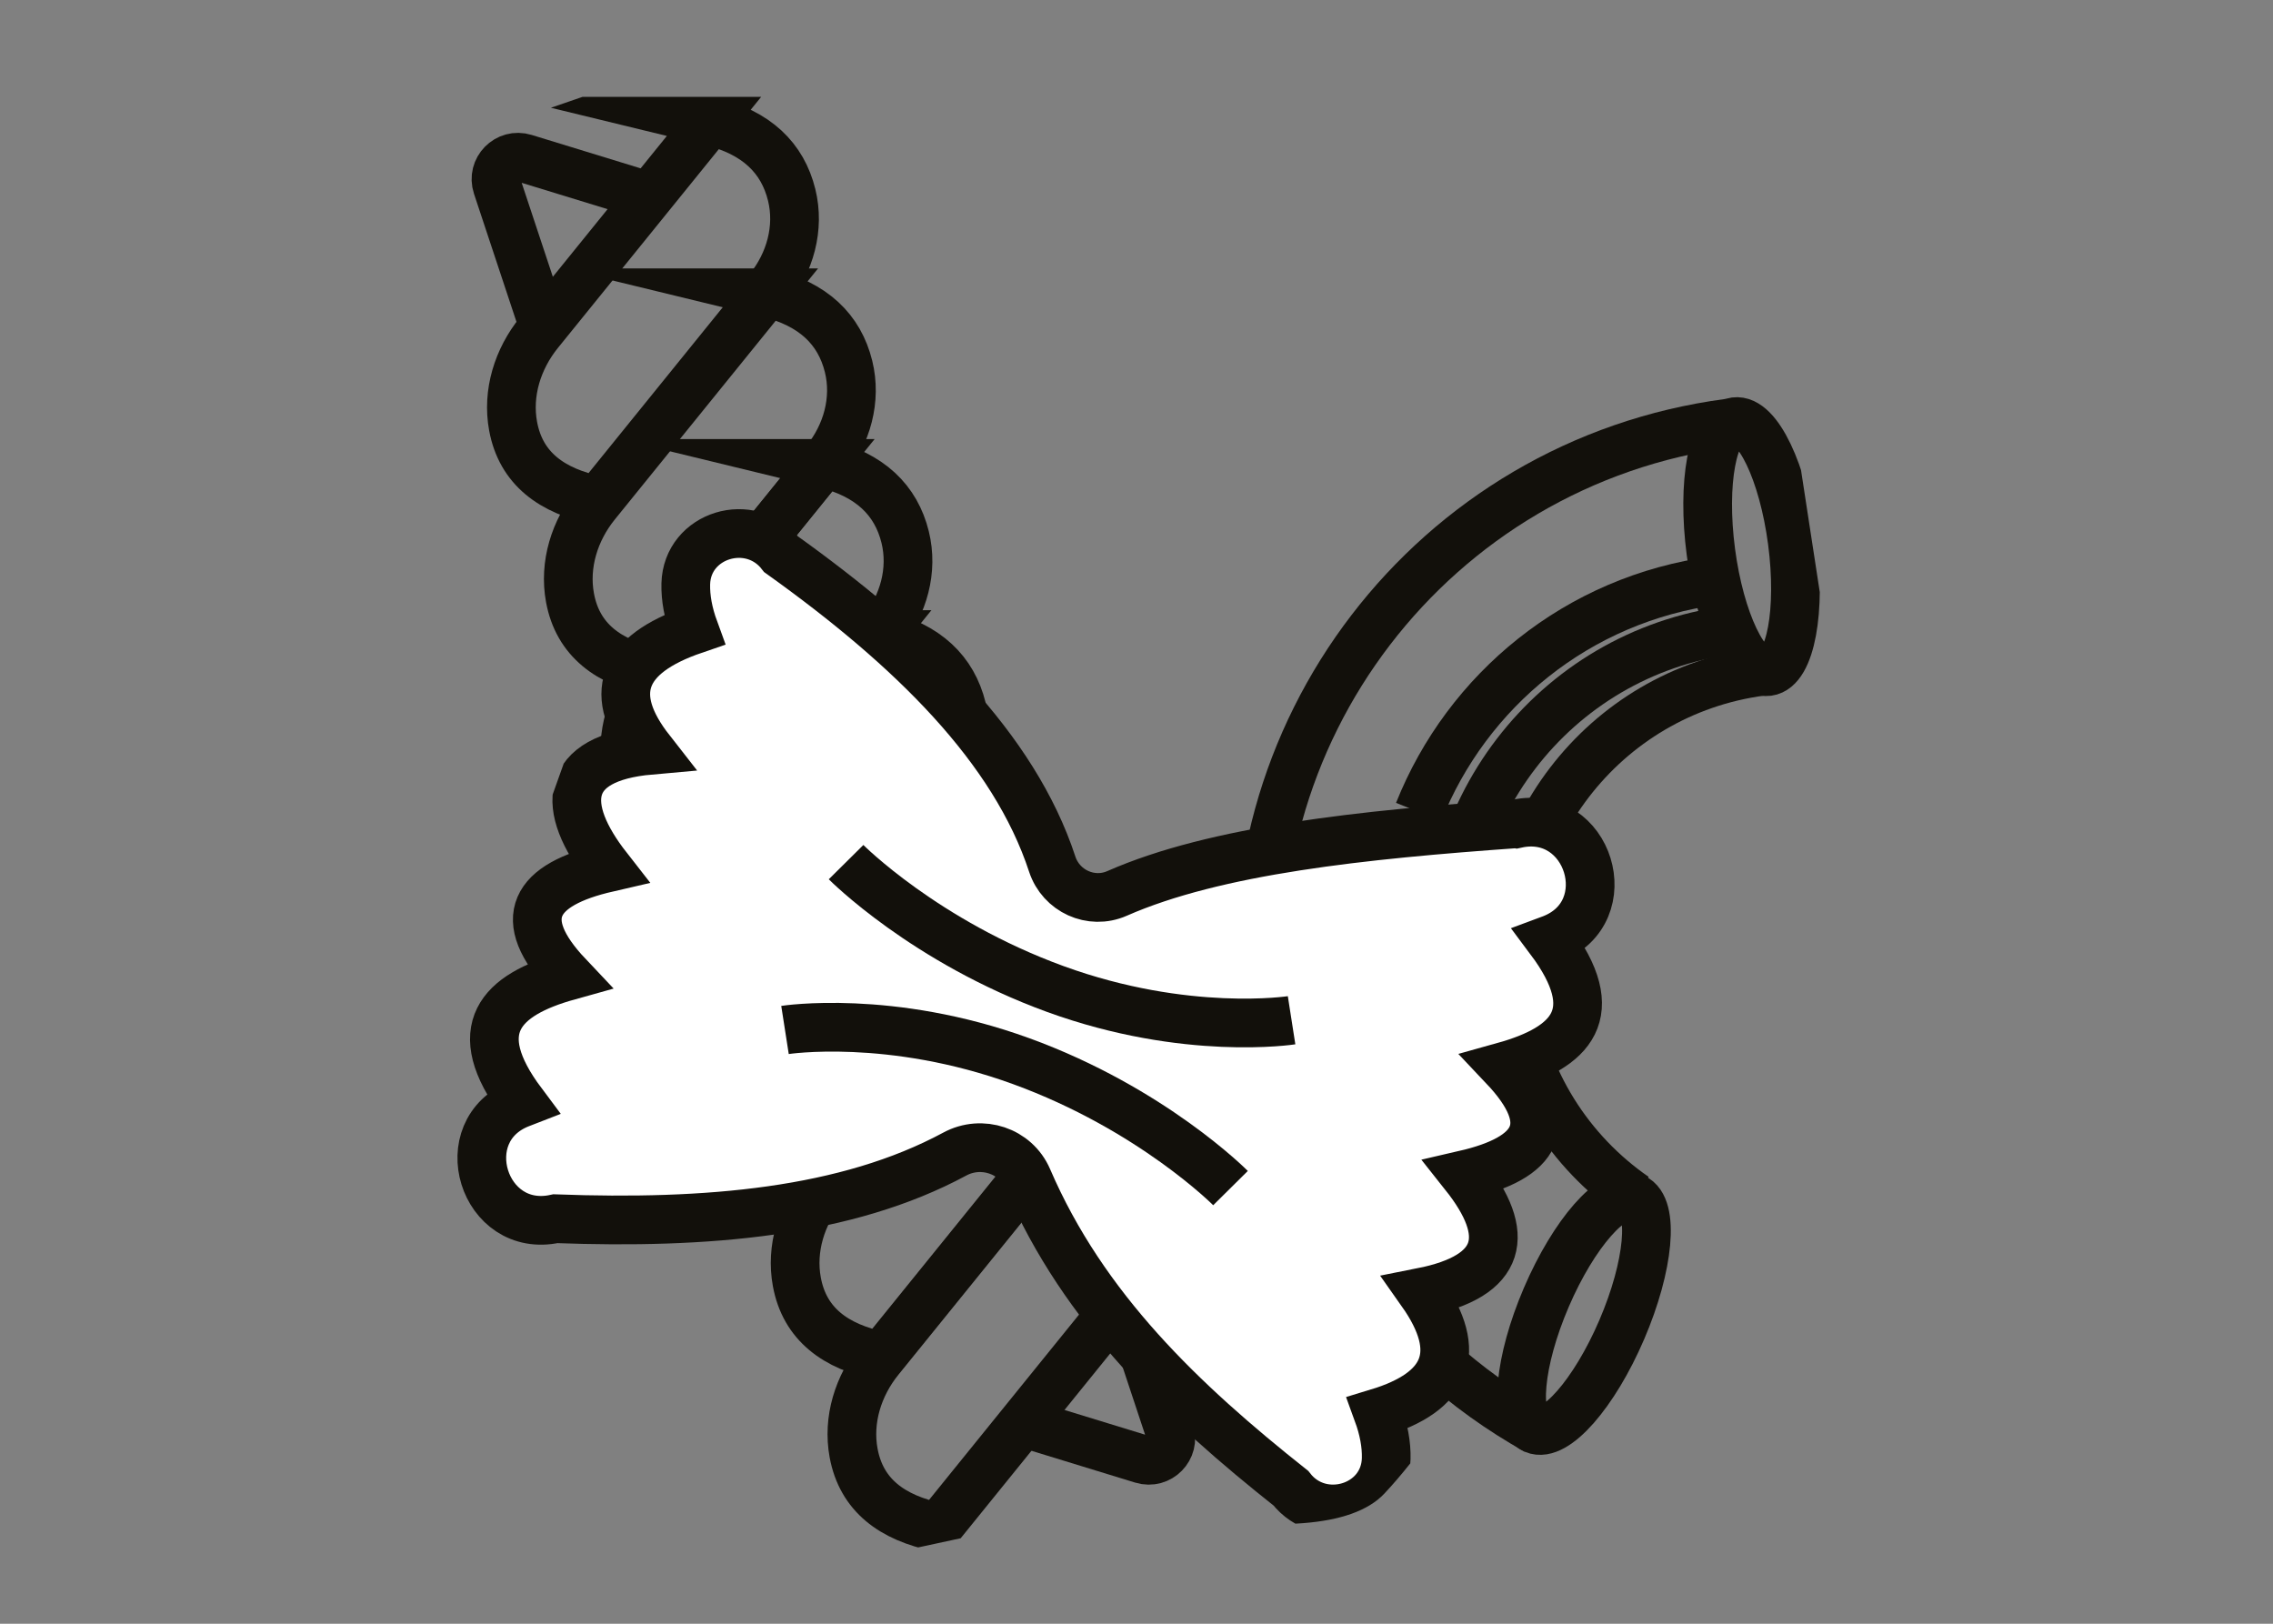
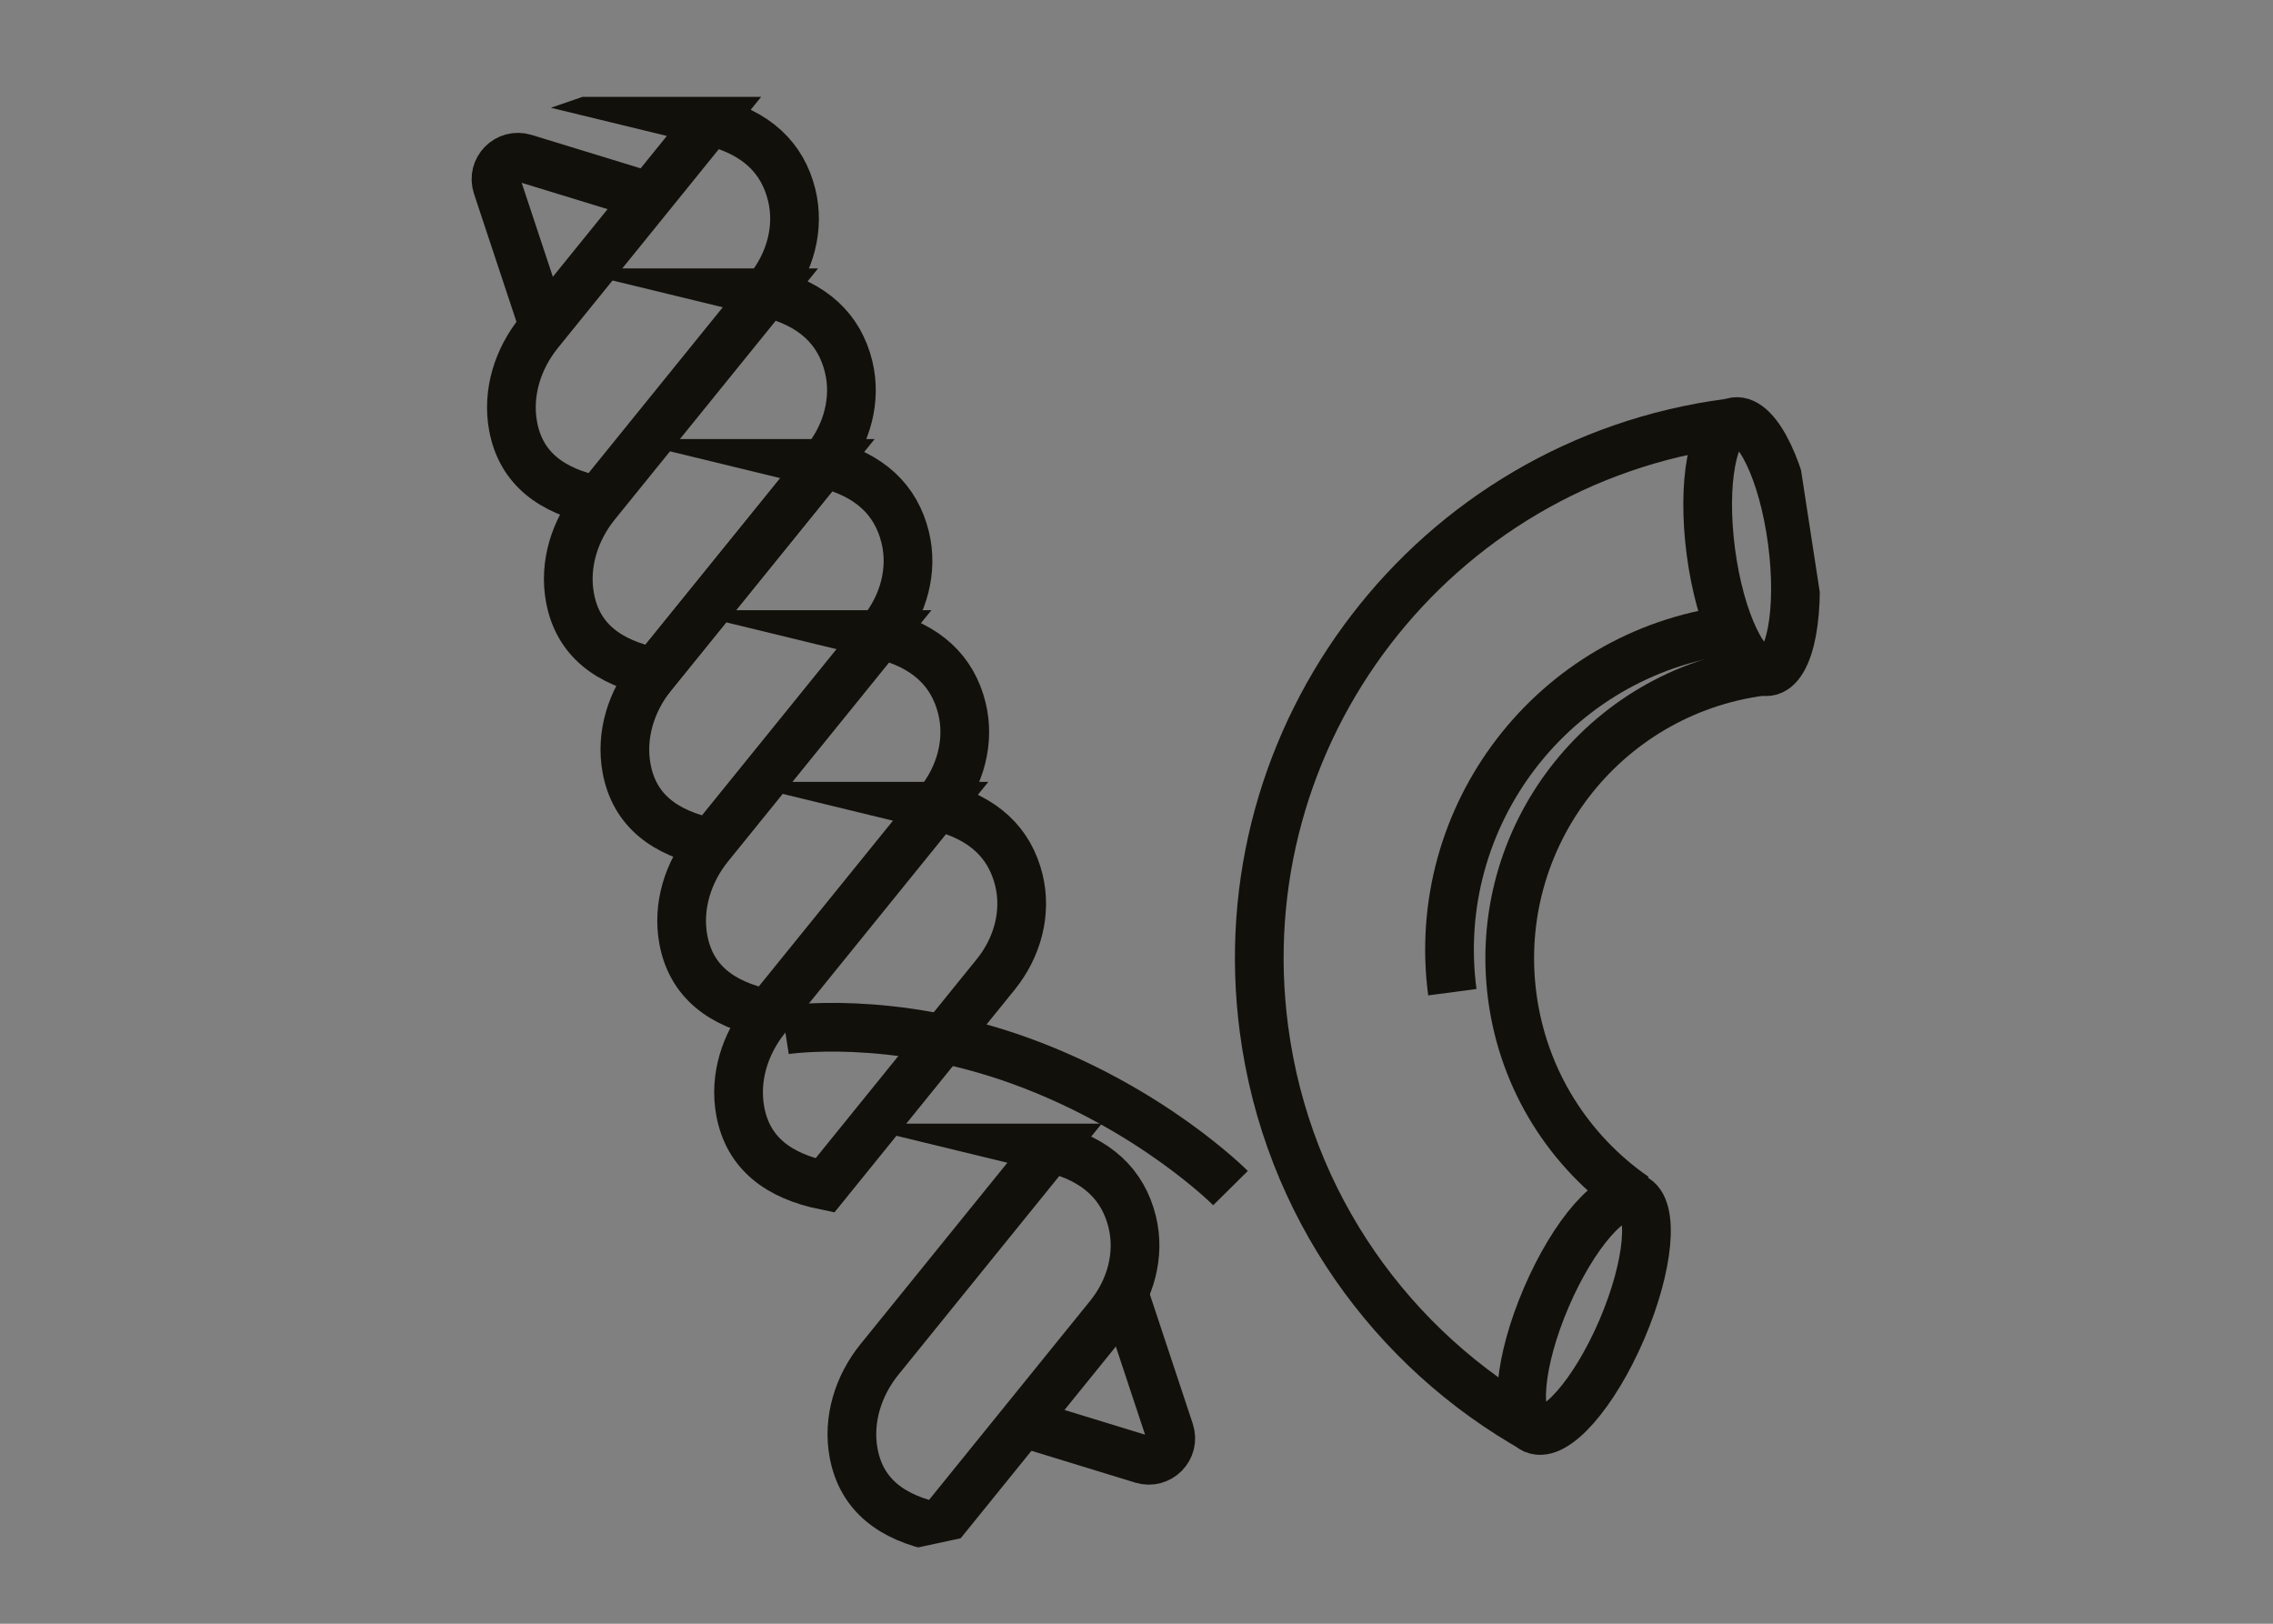
<svg xmlns="http://www.w3.org/2000/svg" id="Layer_1" data-name="Layer 1" viewBox="0 0 140 100">
  <rect x="0" y="0" width="140" height="100" fill="#808080" stroke="none" />
  <defs>
    <style>
      .cls-1, .cls-2 {
        fill: none;
      }

      .cls-3 {
        fill: #fff;
      }

      .cls-3, .cls-2 {
        stroke: #12100b;
        stroke-miterlimit: 10;
        stroke-width: 3px;
      }

      .cls-4 {
        clip-path: url(#clippath-1);
      }

      .cls-5 {
        clip-path: url(#clippath-2);
      }

      .cls-6 {
        clip-path: url(#clippath);
      }
    </style>
    <clipPath id="clippath">
      <polygon class="cls-1" points="52.284 96.22 77.769 90.726 47.992 1.793 23.849 10.109 52.284 96.22" />
    </clipPath>
    <clipPath id="clippath-1">
      <polygon class="cls-1" points="110.007 22.949 120.151 88.949 81.139 90.171 67.634 28.214 110.007 22.949" />
    </clipPath>
    <clipPath id="clippath-2">
      <path class="cls-1" d="M25.958,70.399c-3.267,7.128,51.261,30.137,59.308,21.586,8.047-8.551,23.117-38.573,15.352-42.179s-59.308-21.586-59.308-21.586c0,0-12.085,35.05-15.352,42.179Z" />
    </clipPath>
  </defs>
  <g class="cls-6">
    <path class="cls-2" d="M64.71,70.701c2.863.693,4.461,2.259,5.024,4.541.502,2.036-.1,4.181-1.415,5.806l-10.532,13.012c-2.84-.581-4.73-1.974-5.211-4.574-.379-2.049.285-4.15,1.593-5.765l10.542-13.02Z" />
-     <path class="cls-2" d="M61.214,60.16c2.863.693,4.461,2.259,5.024,4.541.502,2.035-.1,4.181-1.415,5.806l-10.532,13.012c-2.84-.581-4.73-1.974-5.211-4.574-.379-2.049.285-4.149,1.593-5.765l10.542-13.02Z" />
    <path class="cls-2" d="M57.729,49.652c2.862.693,4.461,2.259,5.024,4.541.502,2.035-.1,4.181-1.415,5.806l-10.532,13.012c-2.84-.581-4.73-1.974-5.211-4.574-.379-2.049.285-4.15,1.593-5.765l10.542-13.02Z" />
    <path class="cls-2" d="M54.223,39.08c2.863.693,4.461,2.259,5.024,4.541.502,2.035-.1,4.181-1.415,5.806l-10.532,13.012c-2.84-.581-4.73-1.974-5.211-4.574-.379-2.049.285-4.149,1.593-5.765l10.542-13.02Z" />
    <path class="cls-2" d="M50.727,28.539c2.863.693,4.461,2.259,5.024,4.541.502,2.036-.1,4.181-1.415,5.806l-10.532,13.012c-2.84-.581-4.73-1.974-5.211-4.574-.379-2.049.285-4.149,1.593-5.765l10.542-13.02Z" />
    <path class="cls-2" d="M47.242,18.031c2.863.693,4.461,2.259,5.024,4.541.502,2.036-.1,4.181-1.415,5.806l-10.532,13.012c-2.84-.581-4.73-1.974-5.211-4.574-.379-2.049.285-4.149,1.593-5.765l10.542-13.02Z" />
    <path class="cls-2" d="M43.738,7.464c2.863.693,4.461,2.259,5.024,4.541.502,2.035-.1,4.181-1.415,5.806l-10.532,13.012c-2.84-.581-4.73-1.974-5.211-4.574-.379-2.049.285-4.15,1.593-5.765l10.542-13.02Z" />
    <path class="cls-2" d="M63.047,87.632l7.306,2.24c1.057.324,2.035-.672,1.688-1.719l-2.844-8.575" />
    <path class="cls-2" d="M39.613,11.984l-7.306-2.24c-1.057-.324-2.035.672-1.688,1.719l2.844,8.575" />
  </g>
  <g class="cls-4">
    <path class="cls-2" d="M106.471,26.057c-18.212,2.406-31.026,19.121-28.619,37.333,1.431,10.83,7.921,19.751,16.777,24.697" />
    <path class="cls-2" d="M108.491,41.35c-9.767,1.29-16.637,10.254-15.347,20.02.687,5.199,3.548,9.578,7.548,12.342" />
    <path class="cls-2" d="M106.545,38.809c-10.877,1.437-18.529,11.419-17.092,22.296" />
-     <path class="cls-2" d="M105.675,35.748c-8.521,1.126-15.327,6.799-18.296,14.254" />
    <path class="cls-2" d="M108.9,41.36c1.384-.183,2.05-3.777,1.489-8.027-.562-4.25-2.139-7.547-3.522-7.365-1.384.183-2.05,3.777-1.489,8.027.562,4.25,2.139,7.548,3.522,7.365Z" />
    <path class="cls-2" d="M94.501,88.029c1.282.551,3.694-2.196,5.386-6.135,1.692-3.939,2.024-7.579.741-8.13-1.283-.551-3.694,2.196-5.386,6.135-1.692,3.94-2.024,7.579-.741,8.13Z" />
  </g>
  <g class="cls-5">
-     <path class="cls-3" d="M93.407,50.733c-9.475.671-18.506,1.608-24.609,4.291-1.595.701-3.445-.148-3.988-1.804-2.347-7.153-8.652-13.332-16.699-19.083-1.859-2.401-5.799-1.212-5.872,1.824-.021.863.149,1.8.52,2.815-4.52,1.546-5.382,4.005-2.703,7.428-5.402.478-5.564,3.49-2.634,7.237-4.488,1.035-5.81,3.091-2.426,6.666-4.175,1.165-6.24,3.27-2.842,7.808-.044.017-.086.033-.129.05-4.243,1.67-2.269,8.059,2.186,7.091,9.319.344,17.922-.383,24.598-3.982,1.657-.894,3.746-.21,4.491,1.519,3.448,8.007,9.542,13.774,16.208,19.059,1.859,2.401,5.799,1.211,5.872-1.824.021-.863-.149-1.8-.52-2.815,4.244-1.288,5.336-3.697,2.703-7.428,5.026-.994,5.552-3.563,2.634-7.237,4.488-1.035,5.81-3.091,2.426-6.666,4.175-1.165,6.24-3.27,2.842-7.809.043-.016.086-.033.129-.05,4.243-1.669,2.27-8.059-2.186-7.09Z" />
    <path class="cls-2" d="M48.35,63.432s6.49-1.011,14.544,1.92c8.054,2.931,12.896,7.818,12.896,7.818" />
-     <path class="cls-2" d="M79.552,62.833s-6.49,1.011-14.544-1.92c-8.054-2.931-12.896-7.818-12.896-7.818" />
  </g>
</svg>